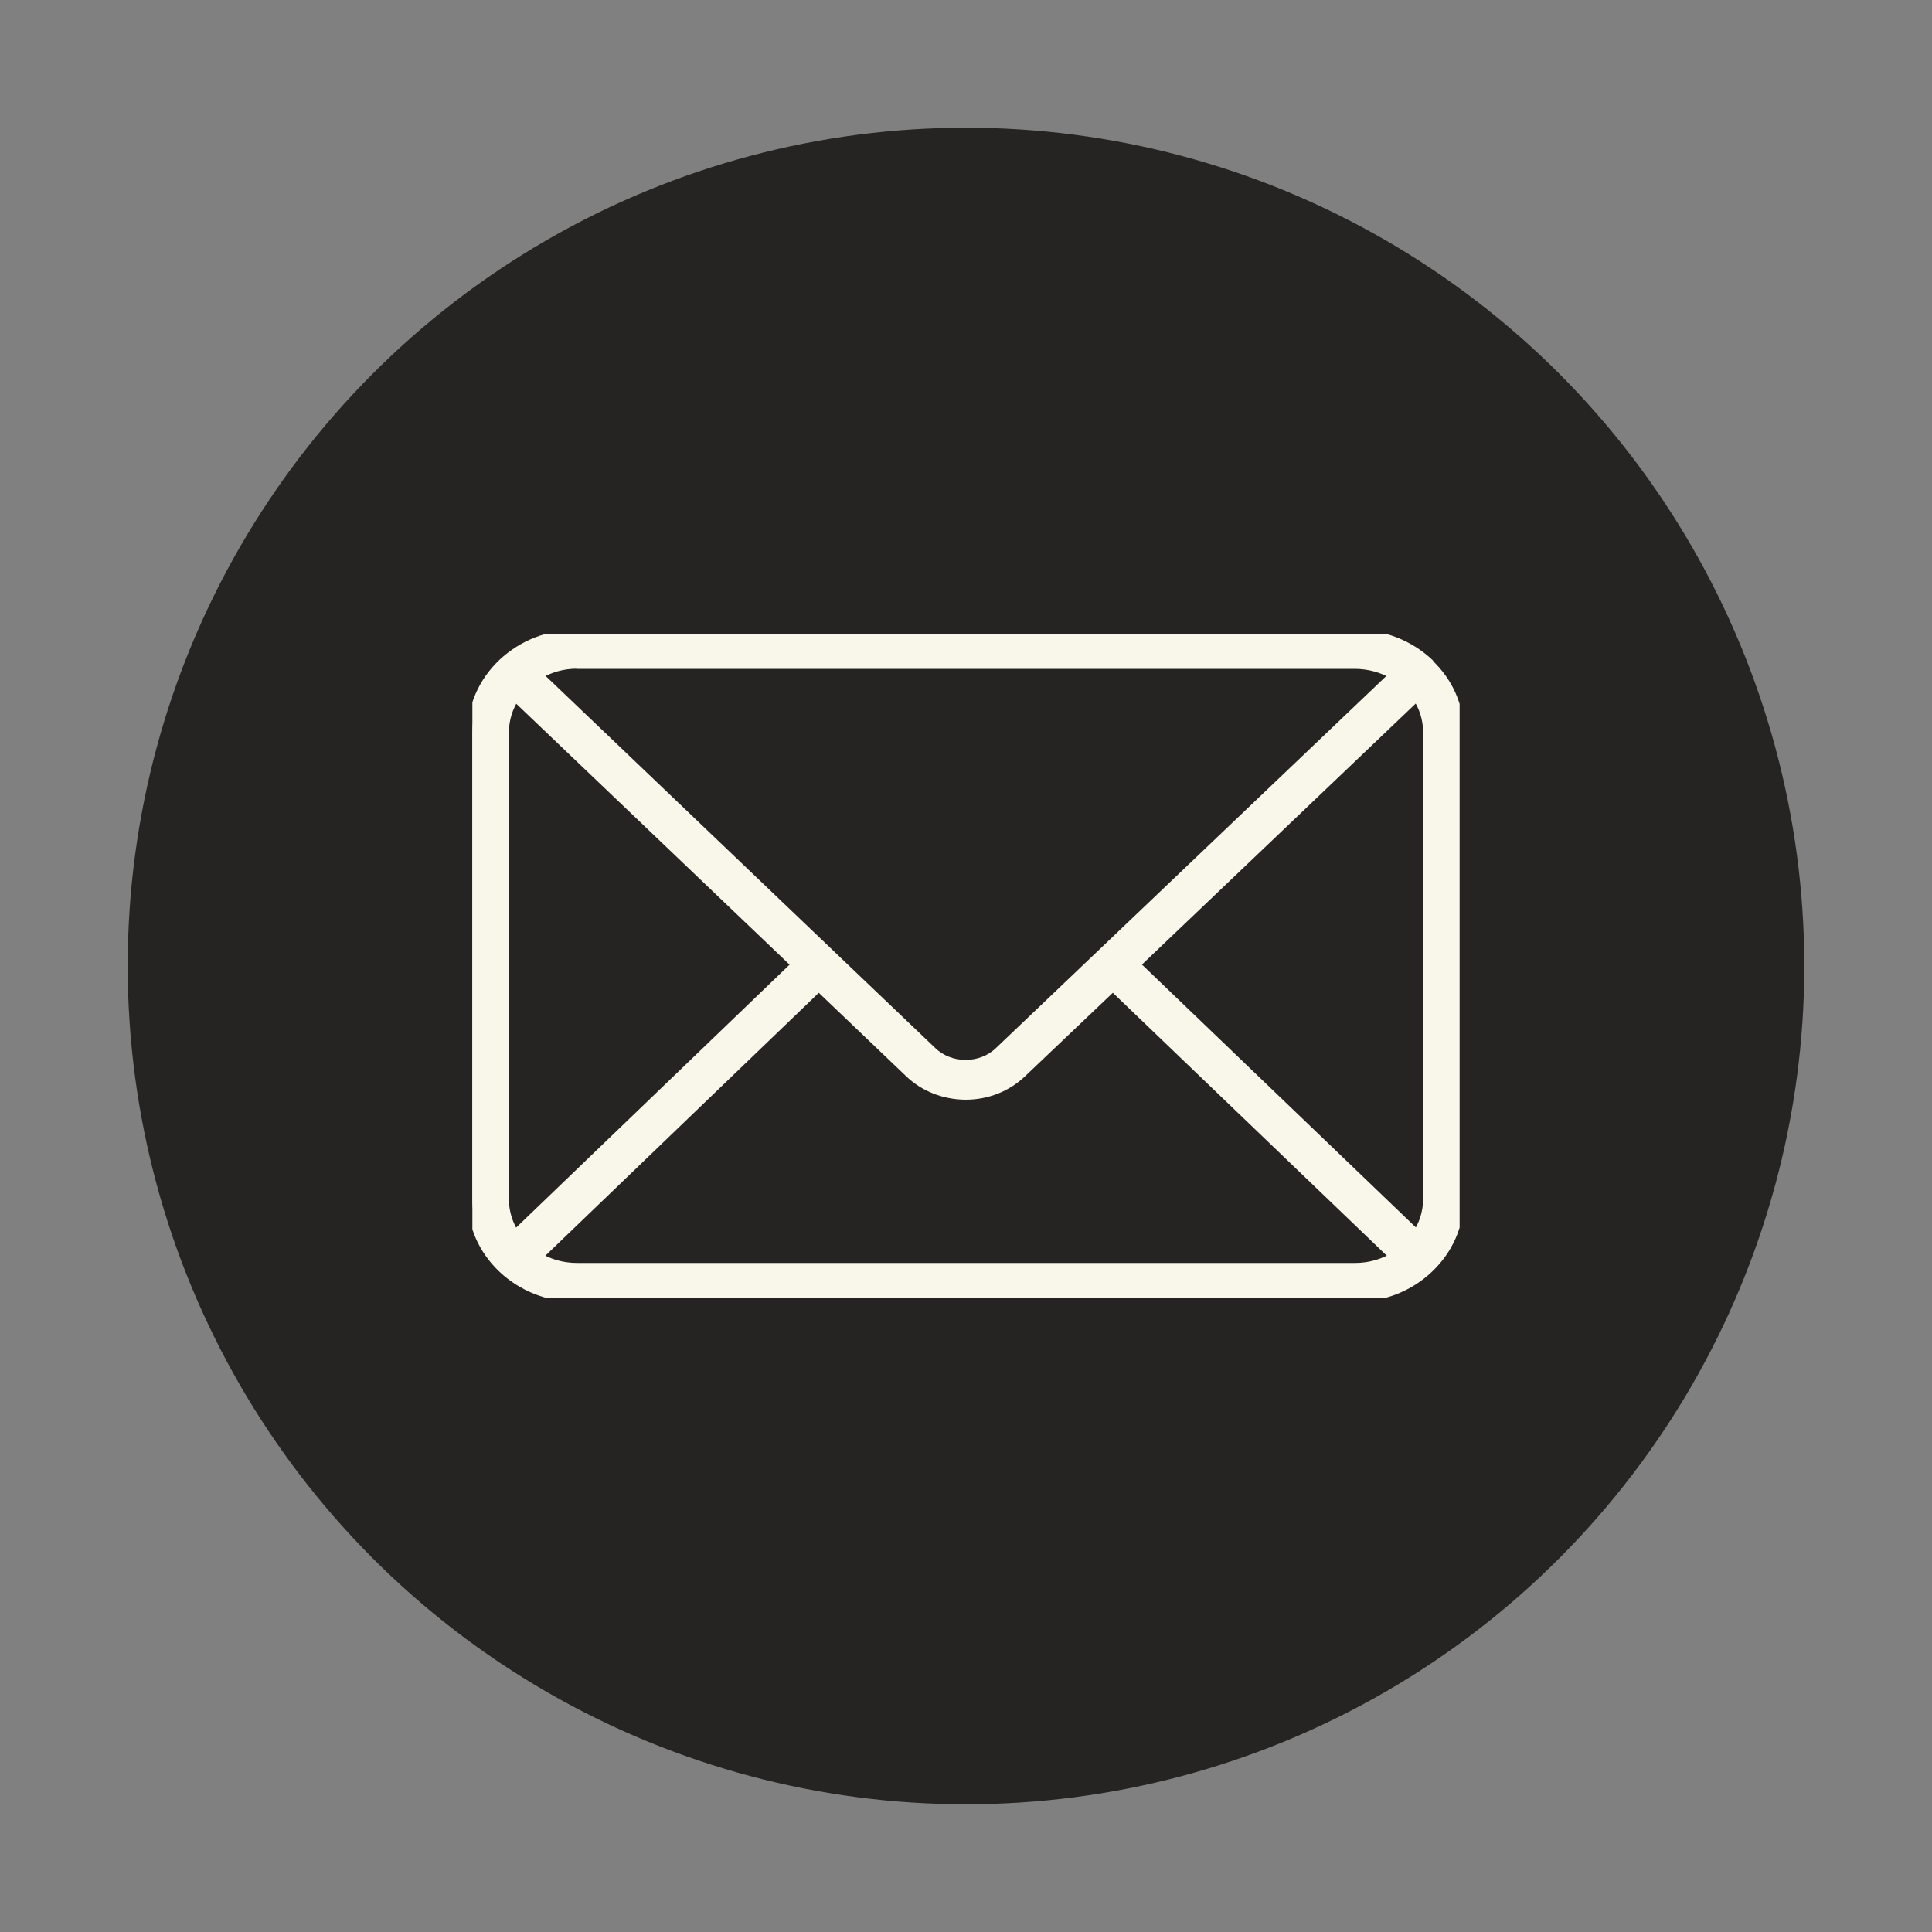
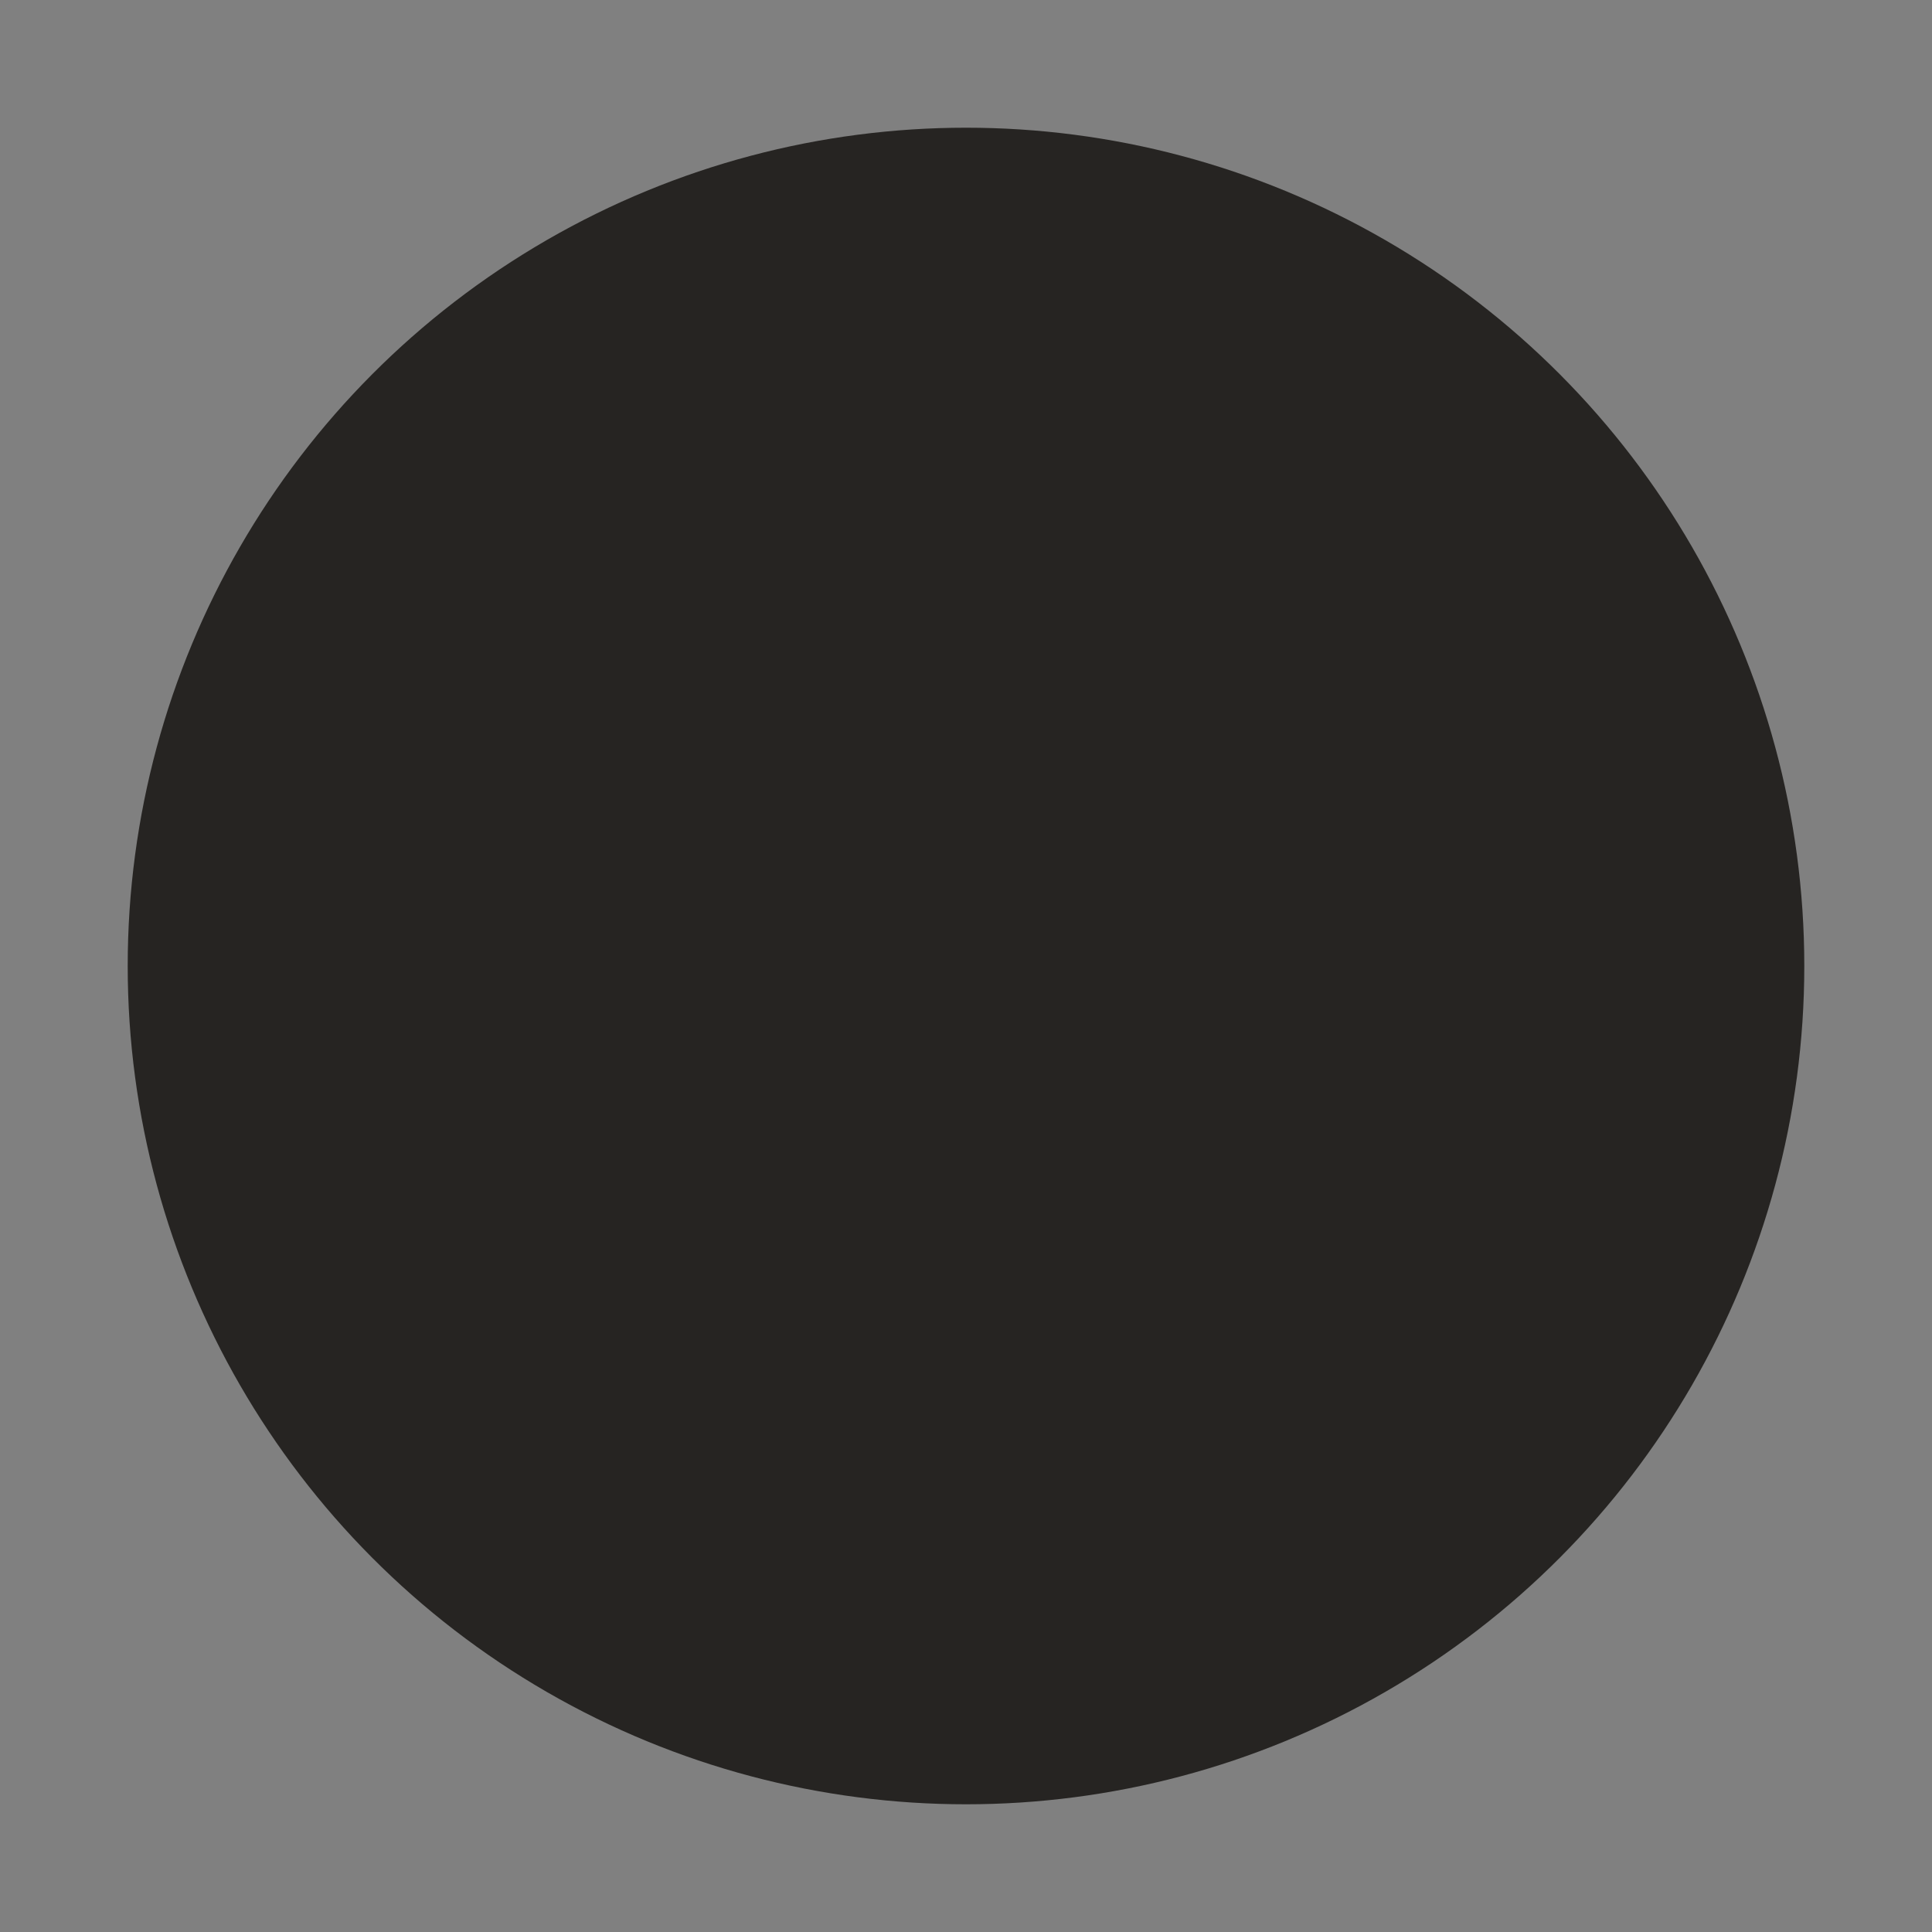
<svg xmlns="http://www.w3.org/2000/svg" id="Layer_1" data-name="Layer 1" viewBox="0 0 100 100">
  <rect x="0" y="0" width="100" height="100" fill="#808080" stroke="none" />
  <defs>
    <style>      .cls-1 {        fill: none;      }      .cls-2 {        fill: #262422;      }      .cls-3 {        fill: #f8f7ea;        stroke: #f8f7ea;        stroke-linecap: round;        stroke-linejoin: round;        stroke-width: .5px;      }      .cls-4 {        clip-path: url(#clippath);      }    </style>
    <clipPath id="clippath">
-       <rect class="cls-1" x="24.45" y="32.83" width="51.1" height="34.35" />
-     </clipPath>
+       </clipPath>
  </defs>
  <circle class="cls-2" cx="50" cy="50" r="43.39" />
  <g class="cls-4">
-     <path class="cls-3" d="M29.87,65.62c-.75,0-1.46-.2-2.06-.57l14.57-14.01,4.69,4.48c.77.74,1.8,1.14,2.91,1.15,1.1,0,2.14-.41,2.91-1.15l4.71-4.48,14.6,14.01c-.61.37-1.32.57-2.06.57H29.87ZM26.66,63.94c-.37-.56-.57-1.2-.57-1.88v-24.14c0-.68.2-1.33.58-1.89l14.56,13.9-14.57,14.01ZM29.87,34.37h40.25c.74,0,1.45.2,2.06.56l-15.17,14.46-5.29,5.04c-.46.44-1.08.68-1.74.68s-1.28-.24-1.74-.68l-5.28-5.04-15.14-14.46c.61-.37,1.31-.57,2.06-.57ZM58.74,49.93l14.59-13.91c.38.56.58,1.21.58,1.89v24.14c0,.68-.2,1.32-.57,1.88l-14.6-14.01ZM73.97,34.34h0c-1.03-.97-2.39-1.5-3.85-1.5H29.87c-1.46,0-2.82.53-3.85,1.5h0c-1.01.96-1.57,2.23-1.57,3.58v24.14c0,1.35.56,2.62,1.57,3.58,0,0,0,0,0,0,0,0,0,0,0,0,1.03.97,2.39,1.5,3.84,1.5h40.25c1.46,0,2.82-.53,3.84-1.5h0s0,0,0,0c1.01-.96,1.57-2.23,1.57-3.58v-24.14c0-1.36-.56-2.63-1.58-3.58" />
-   </g>
+     </g>
</svg>